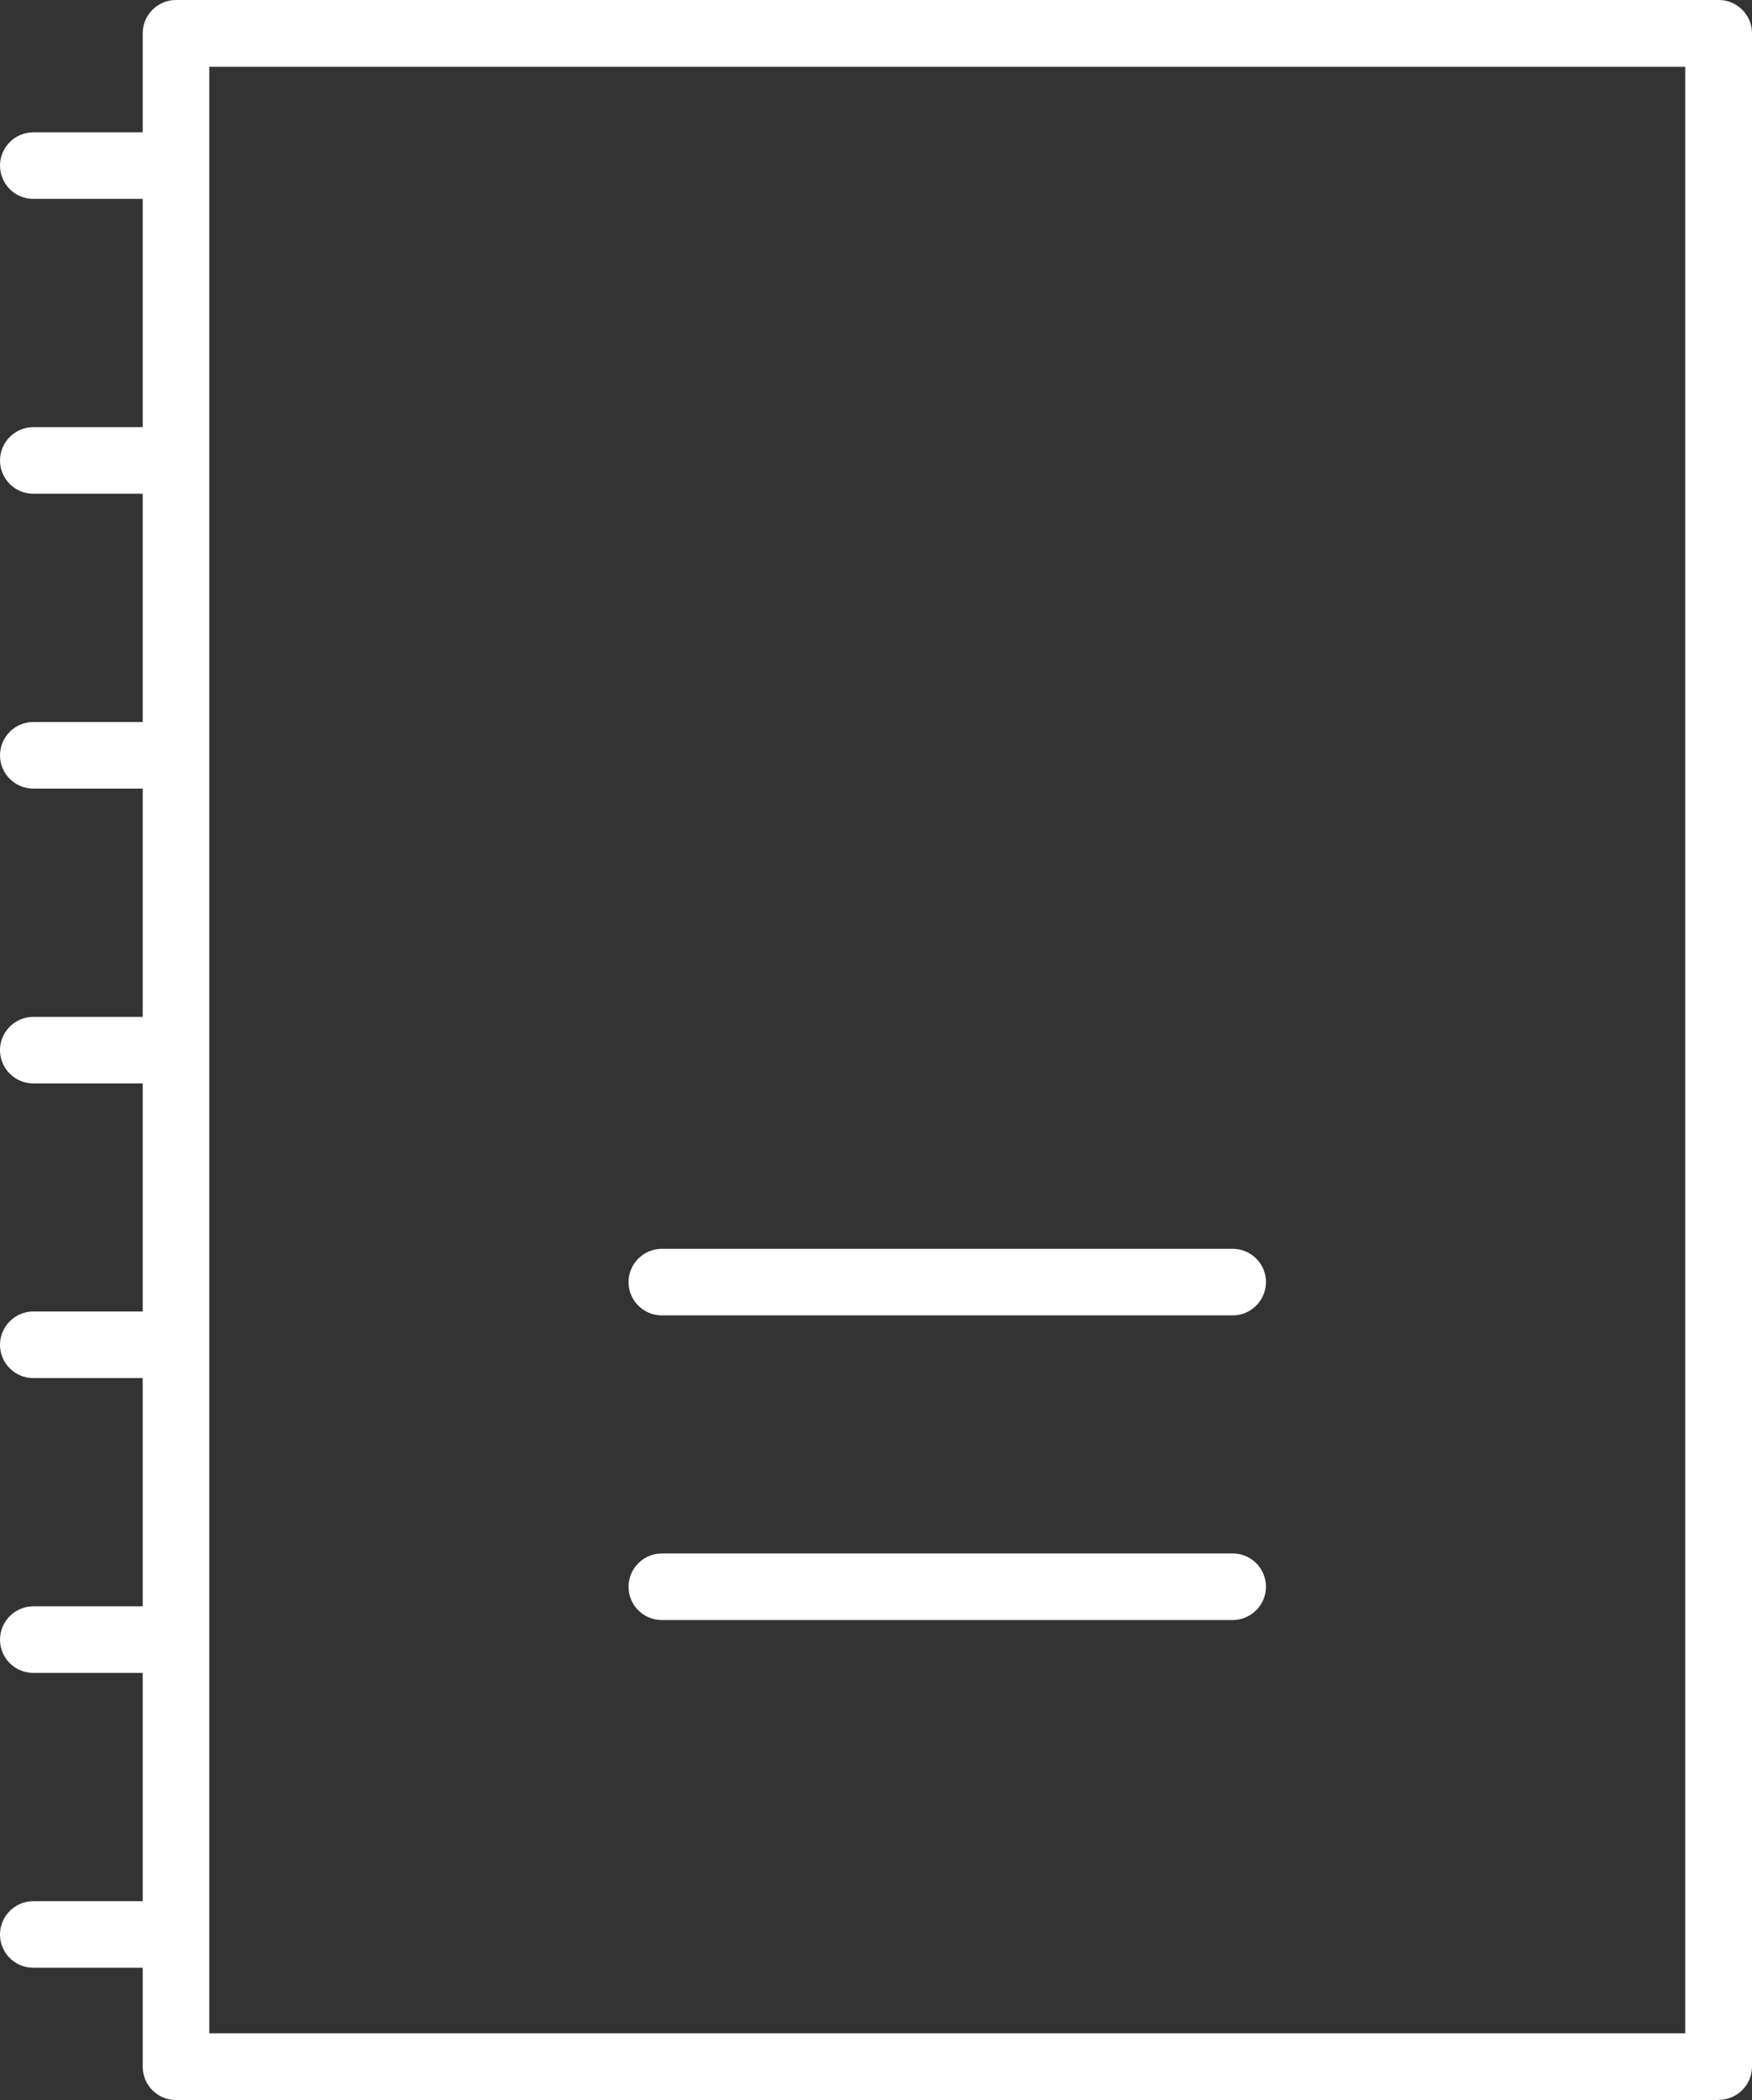
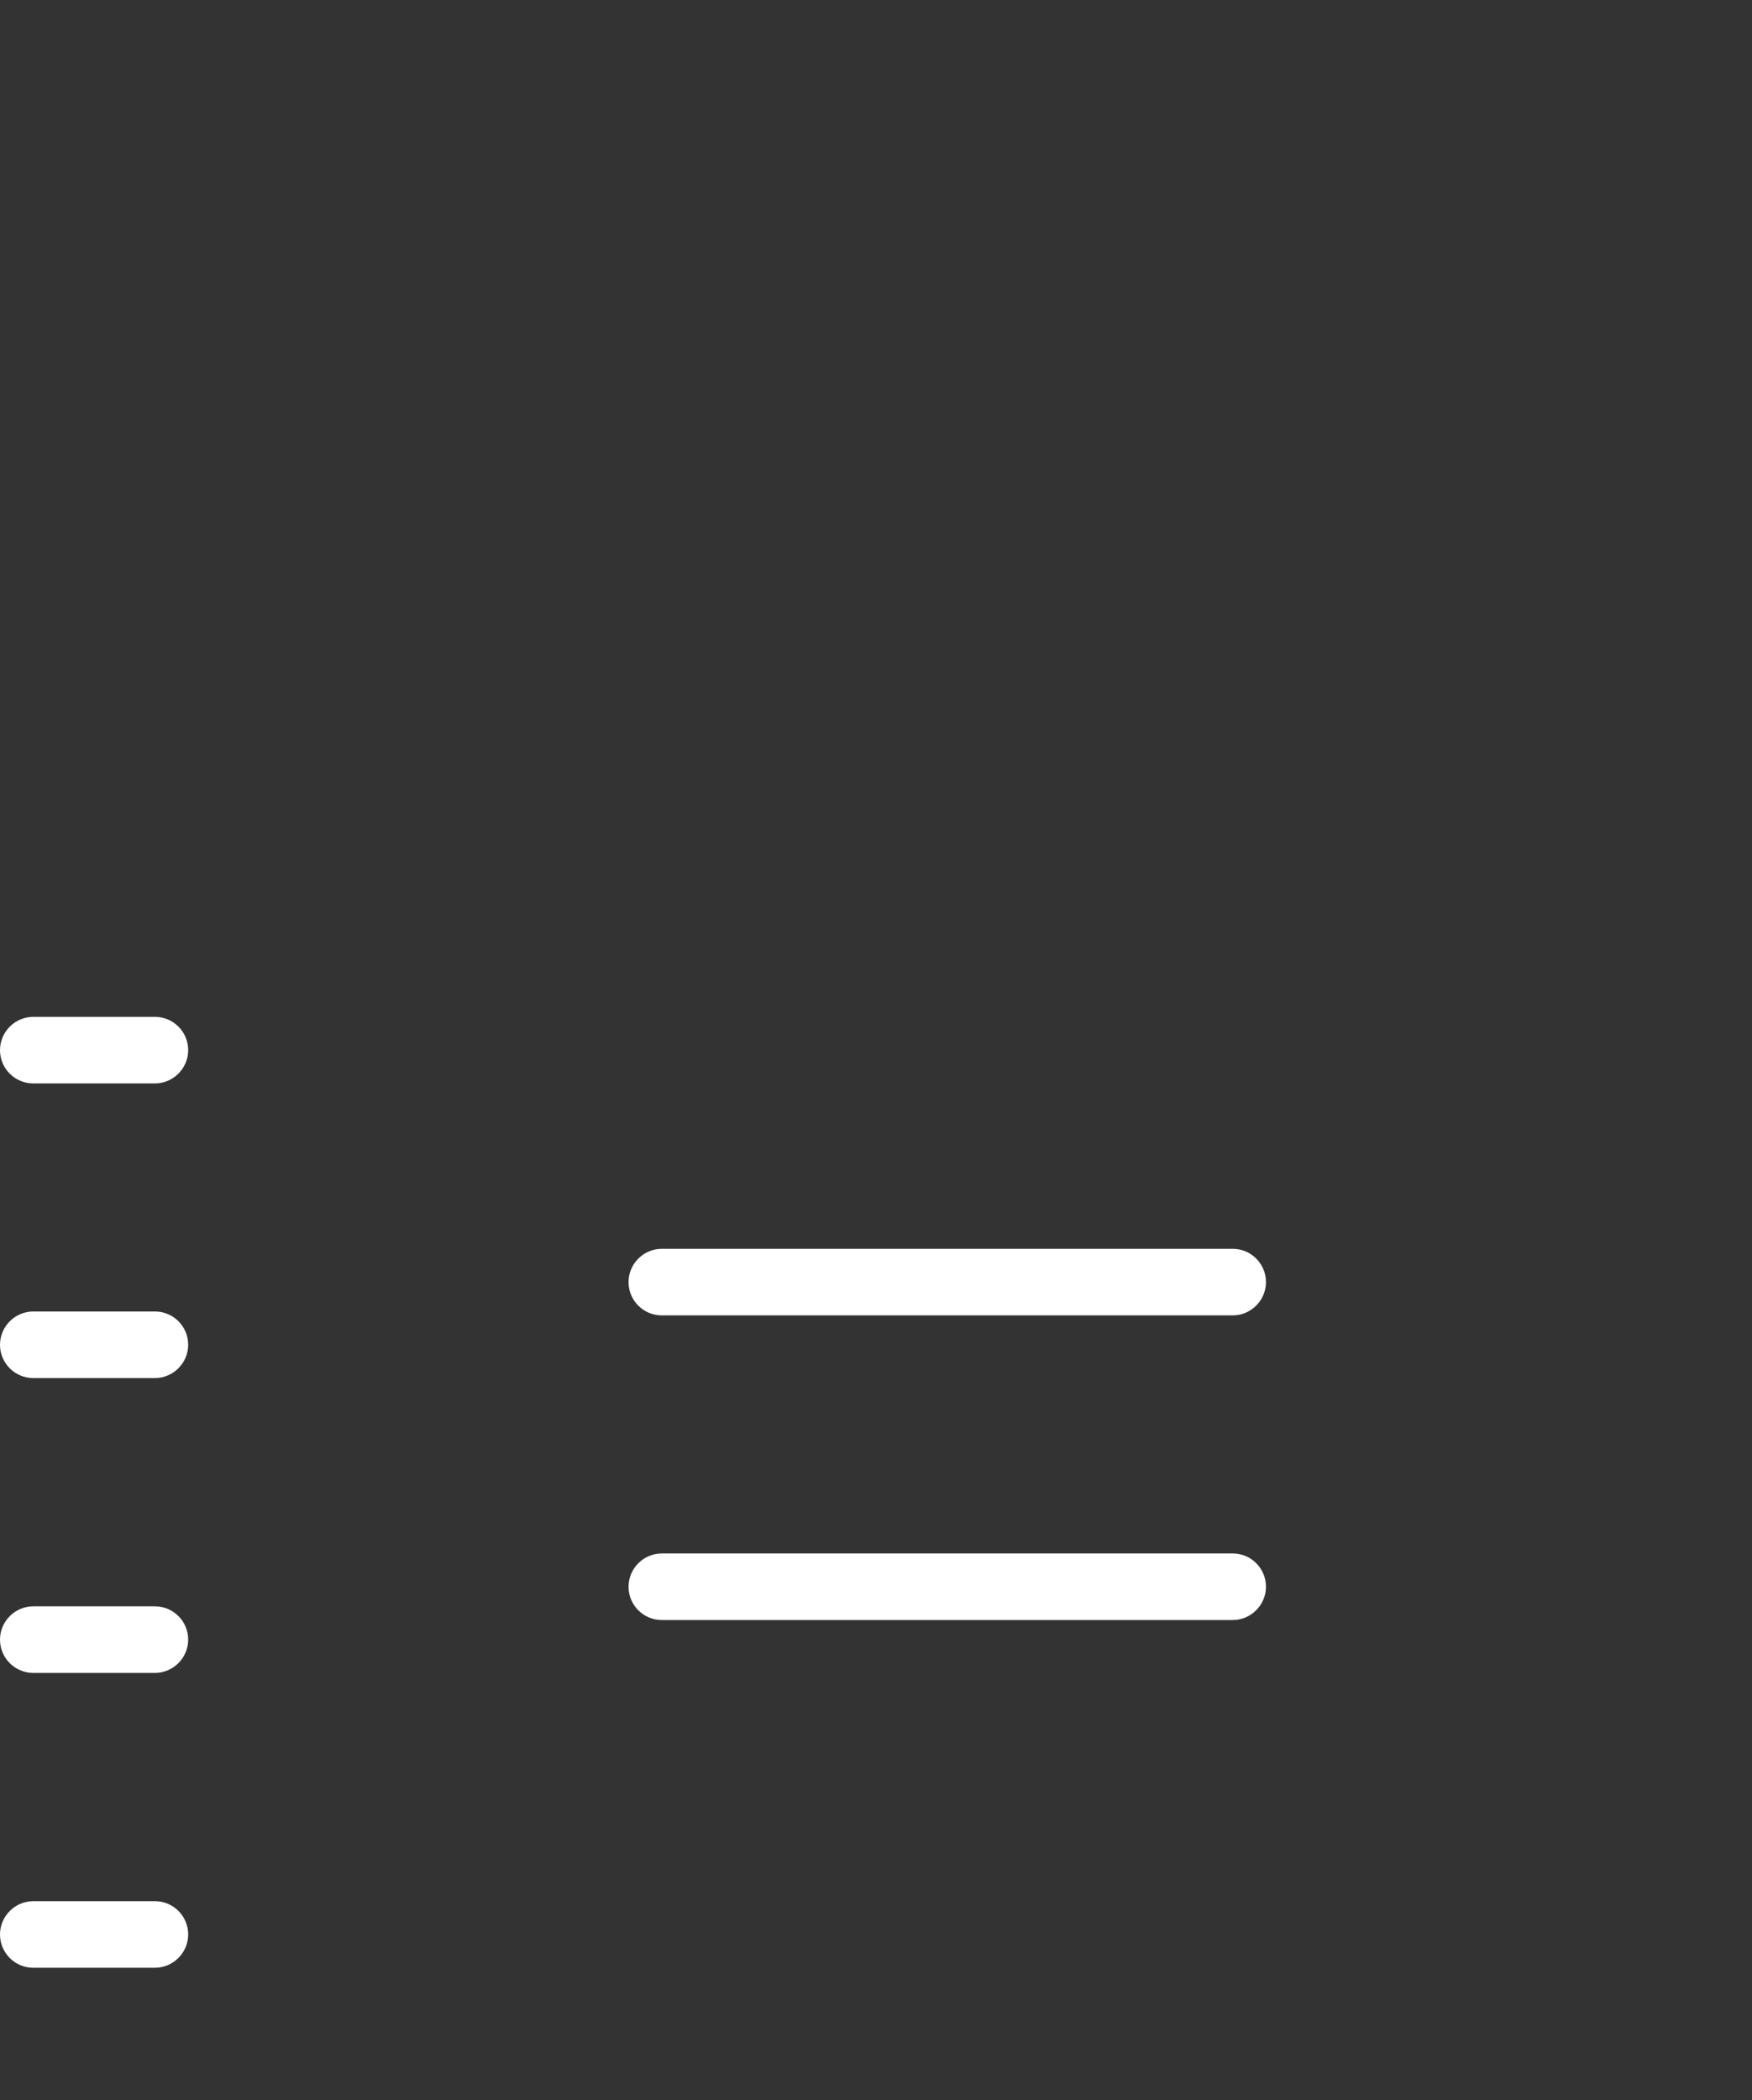
<svg xmlns="http://www.w3.org/2000/svg" id="Ebene_2" data-name="Ebene 2" width="80.53" height="96.51">
  <rect width="100%" height="100%" fill="#333333" stroke="none" />
  <defs>
    <style>
      .cls-1 {
        fill: #fff;
      }
    </style>
  </defs>
  <g id="_Ńëîé_1" data-name="Ńëîé 1">
    <g>
      <g>
-         <path class="cls-1" d="M7.13,9.14H1.53c-.85,0-1.53-.69-1.53-1.53s.69-1.53,1.53-1.53h5.59c.85,0,1.53.69,1.53,1.53s-.69,1.53-1.53,1.53Z" />
-         <path class="cls-1" d="M7.13,22.69H1.53c-.85,0-1.53-.69-1.53-1.53s.69-1.53,1.53-1.53h5.59c.85,0,1.53.69,1.53,1.53s-.69,1.53-1.53,1.53Z" />
-         <path class="cls-1" d="M7.13,36.24H1.53c-.85,0-1.53-.69-1.53-1.53s.69-1.53,1.53-1.53h5.59c.85,0,1.53.69,1.53,1.53s-.69,1.53-1.53,1.53Z" />
        <path class="cls-1" d="M7.13,49.79H1.53c-.85,0-1.53-.69-1.53-1.53s.69-1.53,1.53-1.53h5.59c.85,0,1.53.69,1.53,1.53s-.69,1.53-1.53,1.53Z" />
        <path class="cls-1" d="M7.13,63.33H1.53c-.85,0-1.53-.69-1.53-1.53s.69-1.53,1.53-1.53h5.59c.85,0,1.53.69,1.53,1.53s-.69,1.53-1.53,1.53Z" />
        <path class="cls-1" d="M7.13,76.88H1.53c-.85,0-1.53-.69-1.53-1.53s.69-1.53,1.53-1.53h5.59c.85,0,1.53.69,1.53,1.53s-.69,1.53-1.53,1.53Z" />
        <path class="cls-1" d="M7.13,90.43H1.53c-.85,0-1.53-.69-1.53-1.53s.69-1.53,1.53-1.53h5.59c.85,0,1.53.69,1.53,1.53s-.69,1.53-1.53,1.53Z" />
      </g>
      <g>
-         <path class="cls-1" d="M79,96.51H8.09c-.85,0-1.53-.69-1.53-1.53V1.53c0-.85.69-1.53,1.53-1.53h70.91c.85,0,1.53.69,1.53,1.53v93.44c0,.85-.69,1.53-1.53,1.53ZM9.62,93.44h67.84V3.07H9.62v90.38Z" />
        <g>
          <path class="cls-1" d="M56.66,60.45h-26.24c-.85,0-1.53-.69-1.53-1.53s.69-1.53,1.53-1.53h26.24c.85,0,1.53.69,1.53,1.53s-.69,1.53-1.53,1.53Z" />
          <path class="cls-1" d="M56.66,74.45h-26.24c-.85,0-1.53-.69-1.53-1.53s.69-1.53,1.53-1.53h26.24c.85,0,1.53.69,1.53,1.53s-.69,1.53-1.53,1.53Z" />
        </g>
      </g>
    </g>
  </g>
</svg>